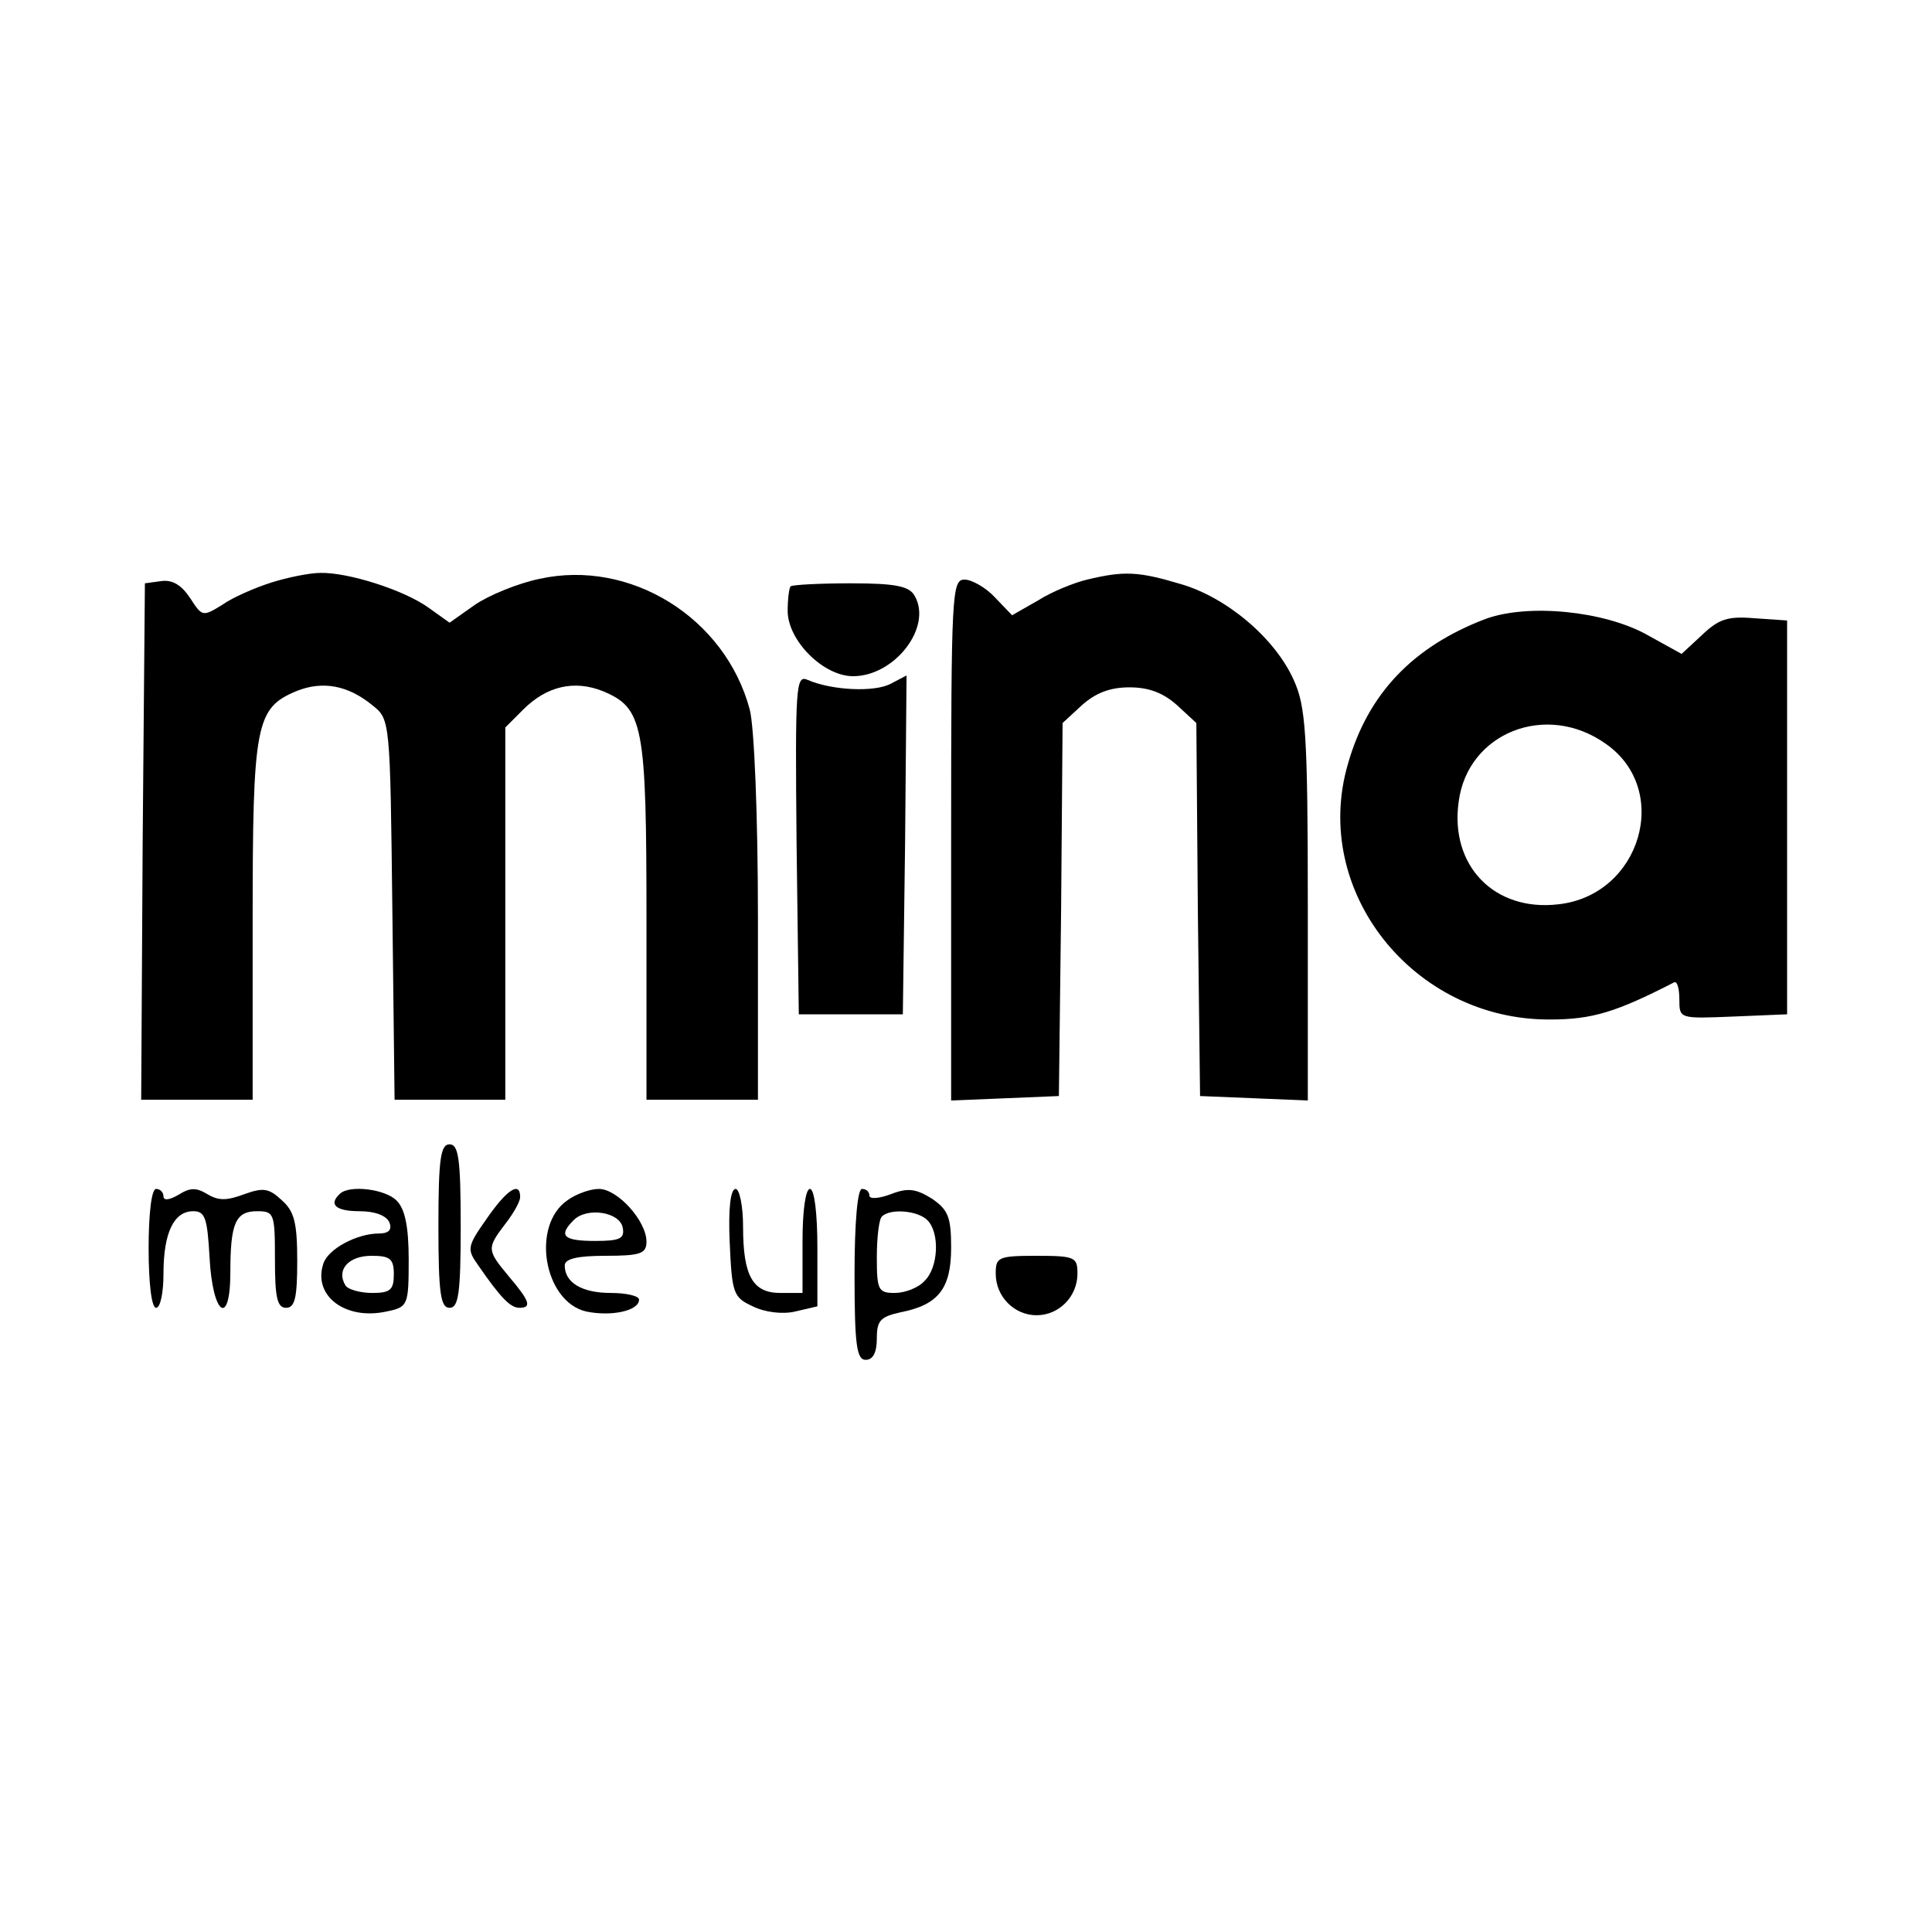
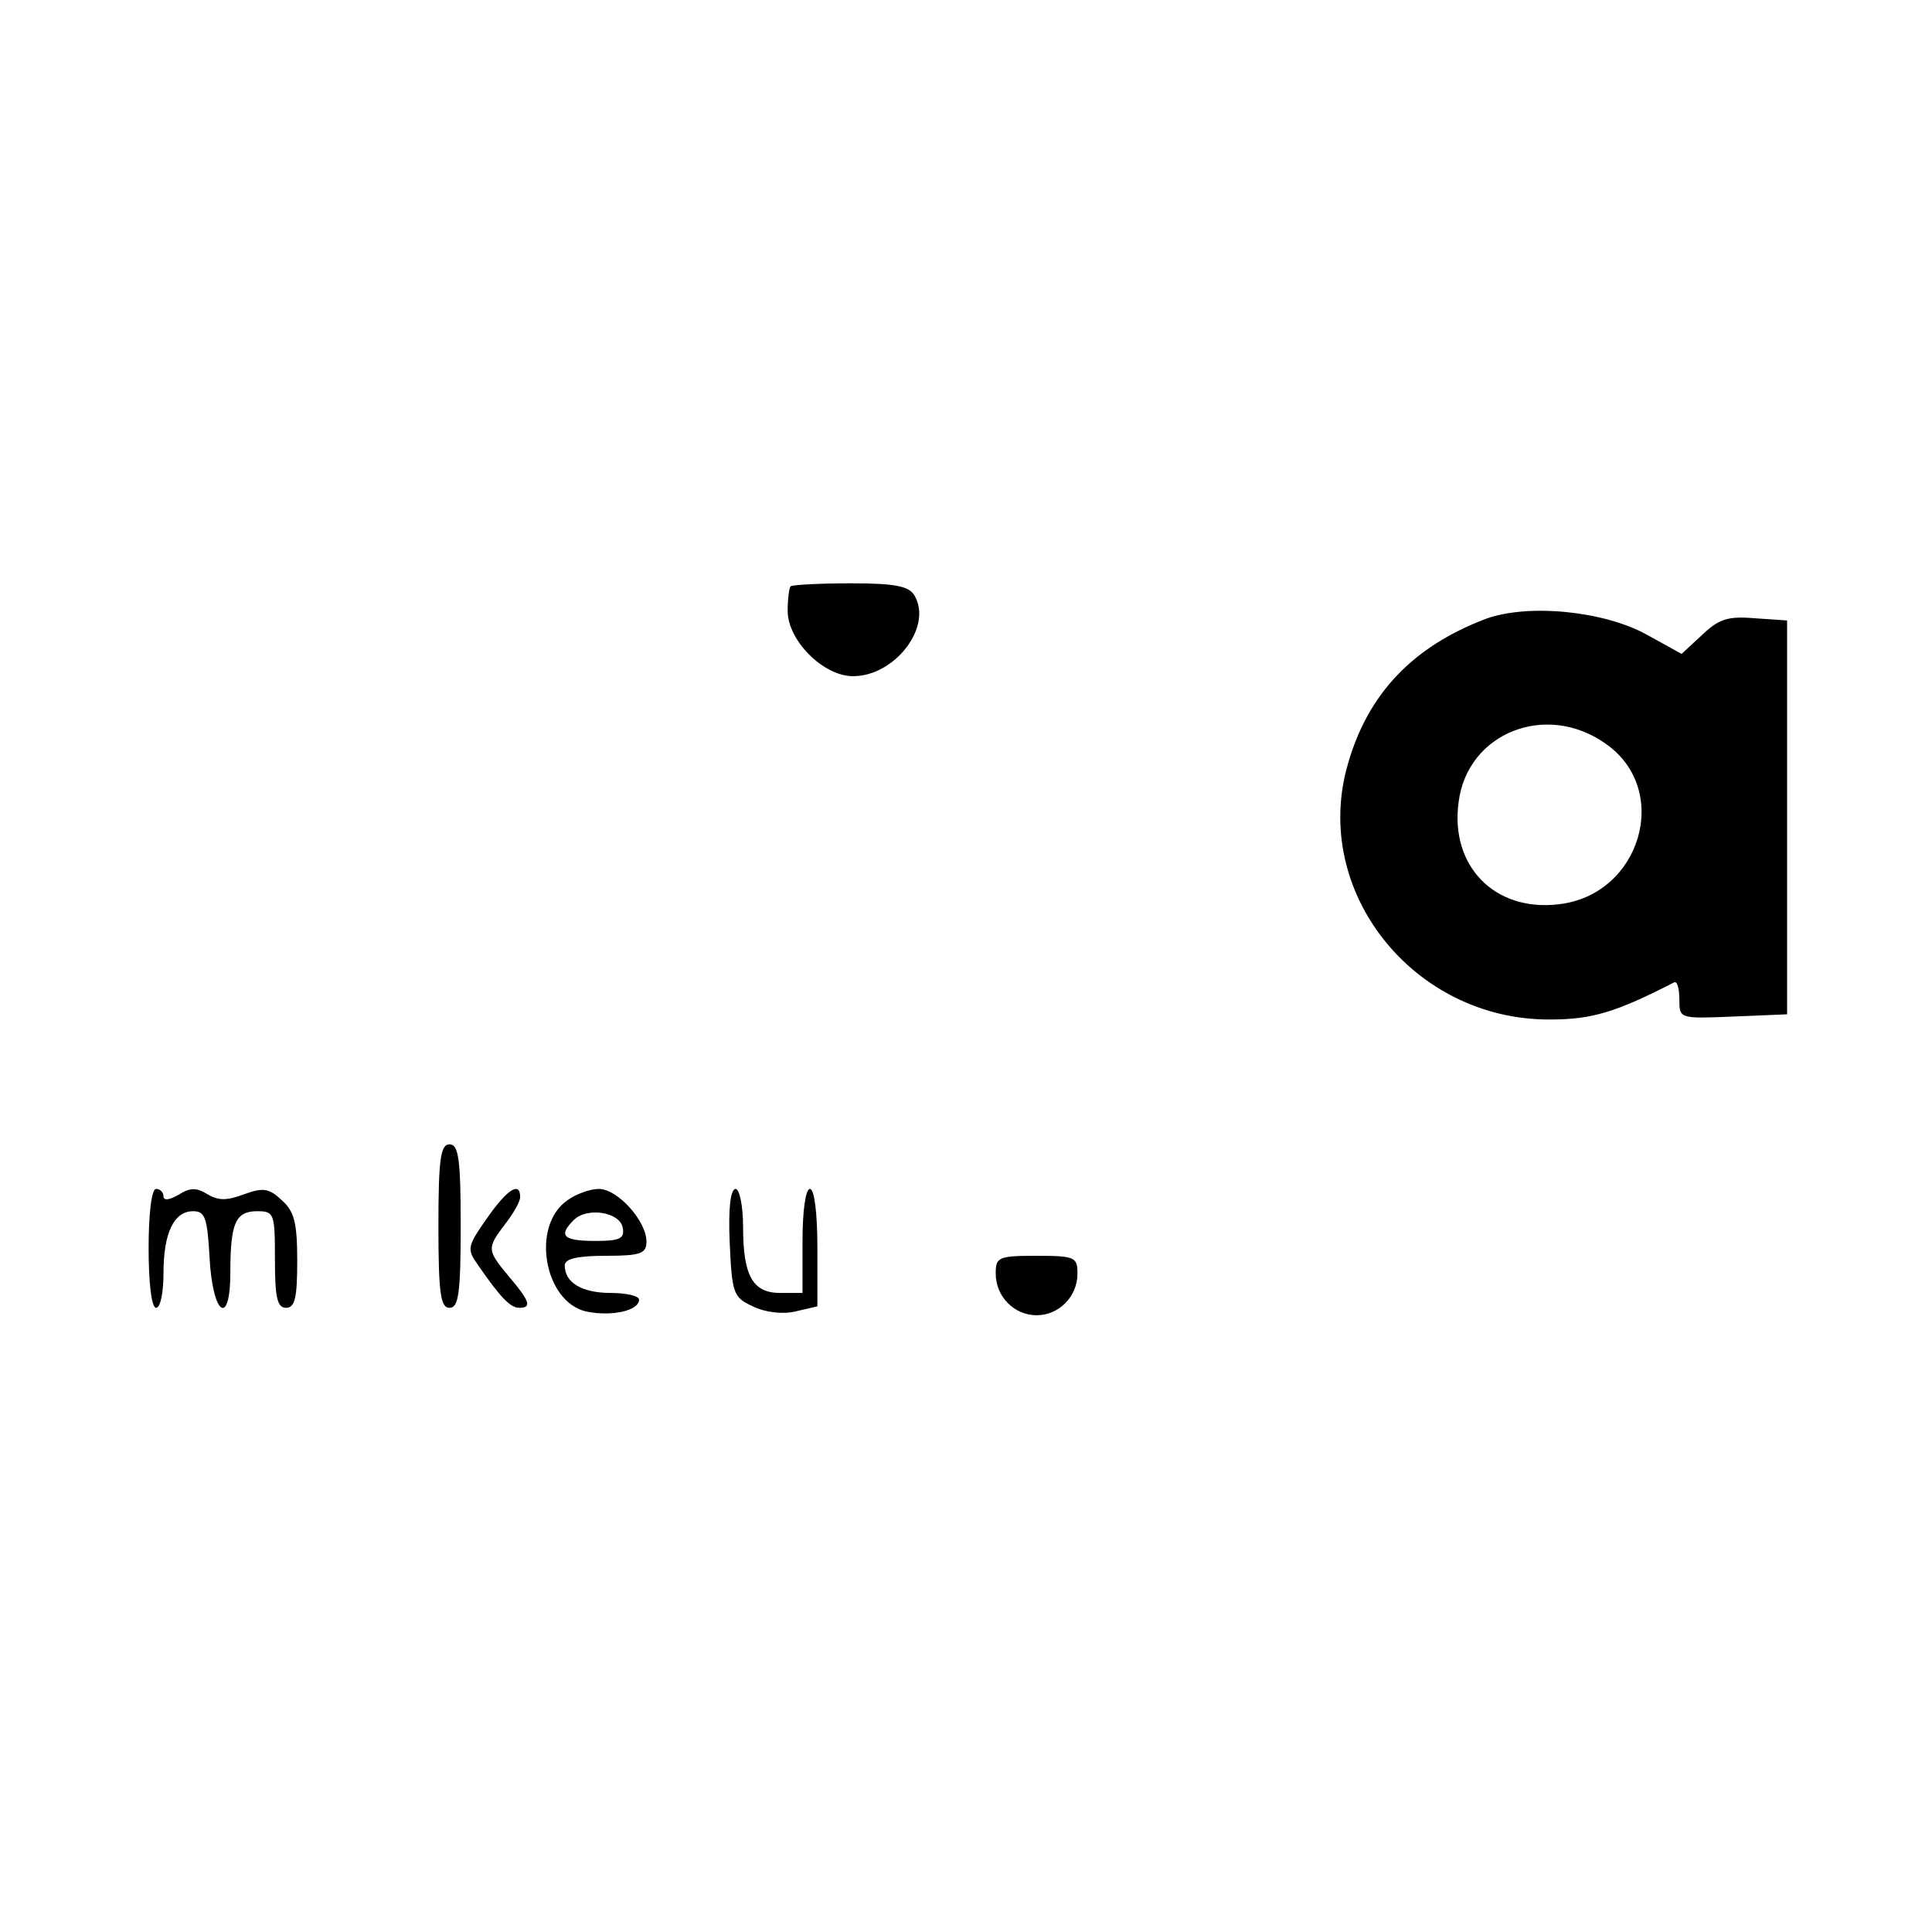
<svg xmlns="http://www.w3.org/2000/svg" height="260pt" preserveAspectRatio="xMidYMid meet" viewBox="0 0 260 260" width="260pt">
  <g transform="matrix(.1 0 0 -.1 0 260)">
-     <path d="m365 1816c-22-7-52-20-66-30-26-16-27-16-43 9-12 18-24 25-39 23l-22-3-3-347-2-348h75 75v240c0 266 4 287 59 310 35 14 69 8 102-19 24-19 24-19 27-275l3-256h74 75v250 251l24 24c32 32 69 40 107 25 55-23 59-44 59-310v-240h75 75v243c0 141-5 259-11 282-33 124-161 203-283 176-29-6-68-22-87-35l-34-24-28 20c-33 24-109 48-146 47-14 0-44-6-66-13z" />
-     <path d="m1463 1820c-17-4-47-16-66-28l-35-20-23 24c-12 13-31 24-41 24-17 0-18-18-18-350v-351l73 3 72 3 3 251 2 251 26 24c18 16 37 24 64 24s46-8 64-24l26-24 2-251 3-251 73-3 72-3v263c0 233-3 268-19 303-25 56-90 111-152 129-57 17-76 18-126 6z" />
    <path d="m1064 1811c-2-2-4-17-4-33 0-40 48-88 88-88 56 0 107 66 83 108-7 13-25 17-86 17-42 0-78-2-81-4z" />
    <path d="m1999 1767c-97-37-158-100-185-195-50-171 88-345 272-344 57 0 89 10 167 50 4 2 7-8 7-23 0-26 0-26 73-23l72 3v265 265l-44 3c-36 3-48-1-71-23l-27-25-47 26c-58 32-160 42-217 21zm162-168c89-62 47-204-64-216-86-10-146 52-134 138 12 93 118 135 198 78z" />
-     <path d="m1072 1464 3-229h70 70l3 228 2 228-21-11c-22-12-80-9-112 5-16 7-17-6-15-221z" />
    <path d="m590 950c0-91 3-110 15-110s15 19 15 110-3 110-15 110-15-19-15-110z" />
    <path d="m200 920c0-47 4-80 10-80s10 21 10 46c0 55 14 84 40 84 16 0 19-9 22-62 4-78 28-95 28-20 0 66 7 82 36 82 23 0 24-3 24-65 0-51 3-65 15-65s15 14 15 63c0 52-4 67-21 82-17 16-25 17-50 8-24-9-35-9-50 0s-23 9-39-1c-12-7-20-8-20-2 0 5-4 10-10 10s-10-33-10-80z" />
-     <path d="m457 993c-15-14-5-23 27-23 21 0 36-6 40-15 4-10-1-15-14-15-30 0-69-21-75-41-14-43 30-76 85-64 29 6 30 8 30 70 0 44-5 68-16 79-15 16-65 22-77 9zm73-108c0-21-5-25-29-25-17 0-33 5-36 10-13 21 4 40 35 40 25 0 30-4 30-25z" />
    <path d="m655 960c-26-37-27-41-12-62 31-45 44-58 56-58 17 0 14 9-14 42-30 36-30 38-5 71 11 14 20 30 20 36 0 22-18 10-45-29z" />
    <path d="m764 985c-50-34-32-137 25-150 34-7 71 1 71 16 0 5-17 9-38 9-39 0-62 14-62 37 0 9 17 13 55 13 47 0 55 3 55 19 0 28-39 71-64 71-12 0-31-7-42-15zm74-37c3-15-4-18-37-18-43 0-50 7-29 28 18 18 62 11 66-10z" />
    <path d="m982 928c3-69 5-74 31-86 16-8 40-11 57-7l30 7v79c0 46-4 79-10 79s-10-30-10-70v-70h-30c-37 0-50 23-50 89 0 29-5 51-10 51-7 0-10-27-8-72z" />
-     <path d="m1150 885c0-96 3-115 15-115 10 0 15 10 15 29 0 24 5 29 32 35 51 10 68 32 68 87 0 41-4 51-26 66-21 13-32 15-55 6-16-6-29-7-29-2s-4 9-10 9-10-45-10-115zm98 73c17-17 15-64-4-82-8-9-26-16-40-16-22 0-24 4-24 48 0 27 3 52 7 55 11 11 48 8 61-5z" />
    <path d="m1340 886c0-31 25-56 55-56s55 25 55 56c0 22-3 24-55 24s-55-2-55-24z" />
  </g>
</svg>